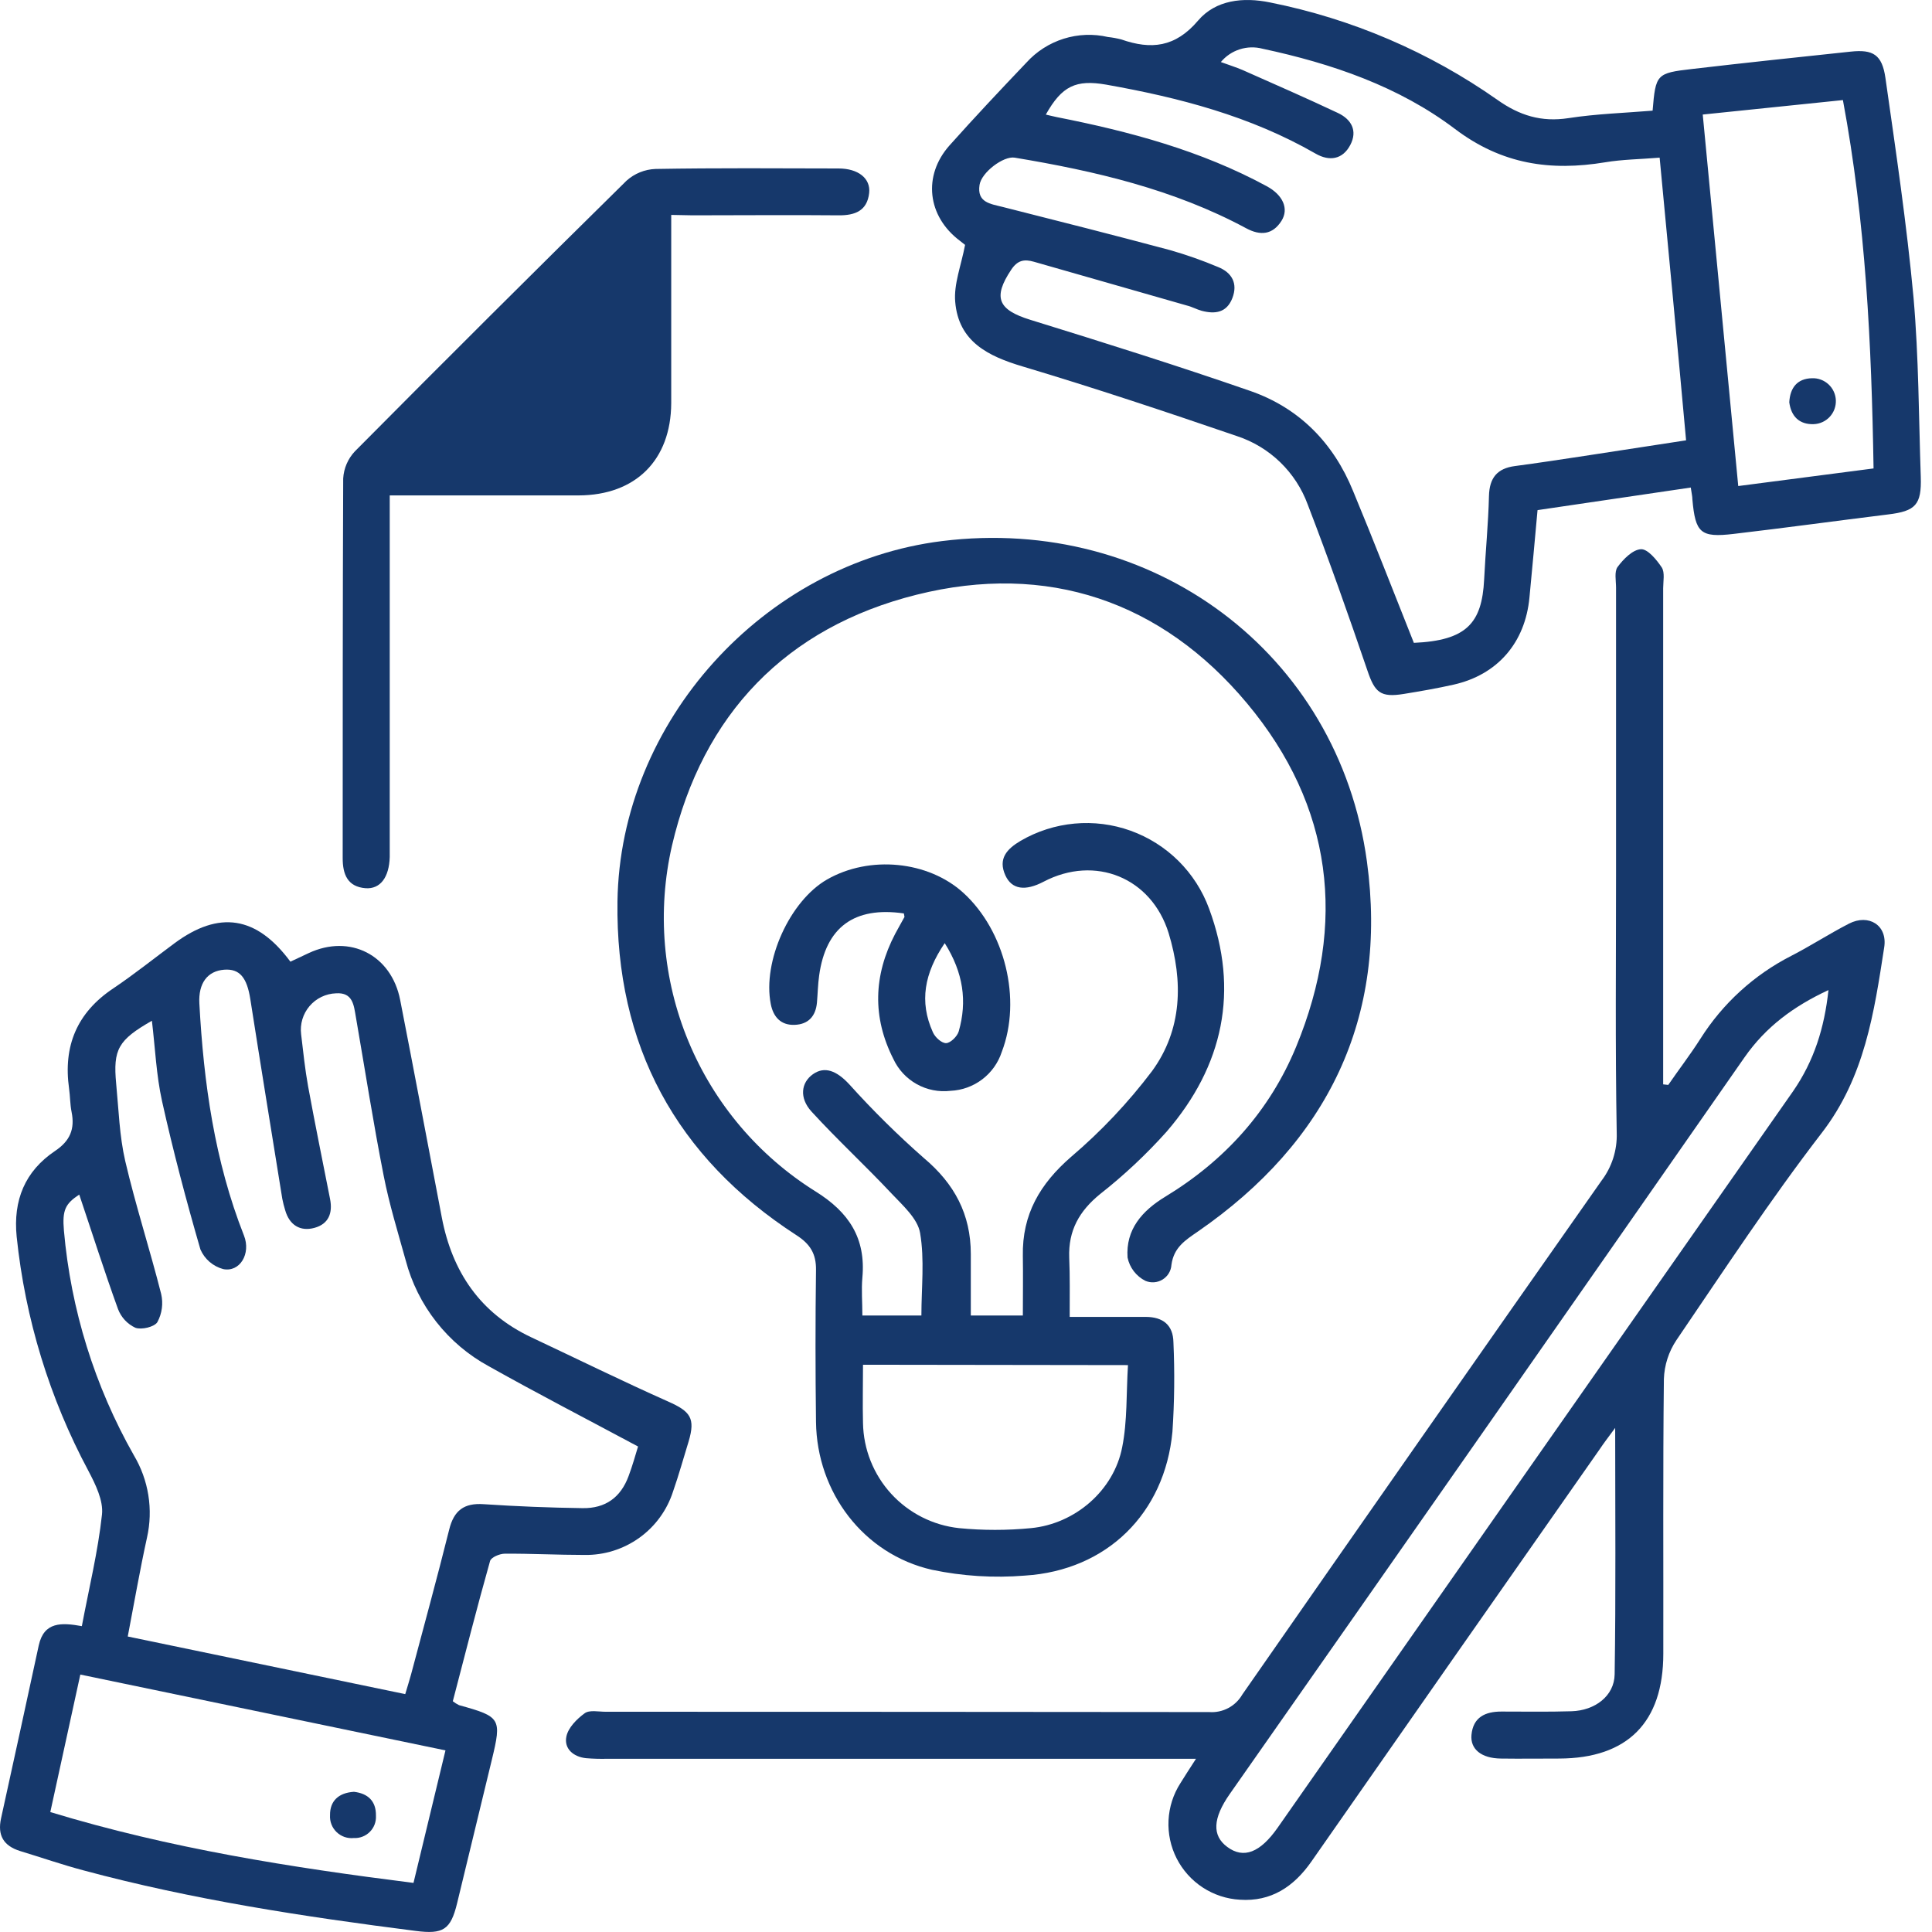
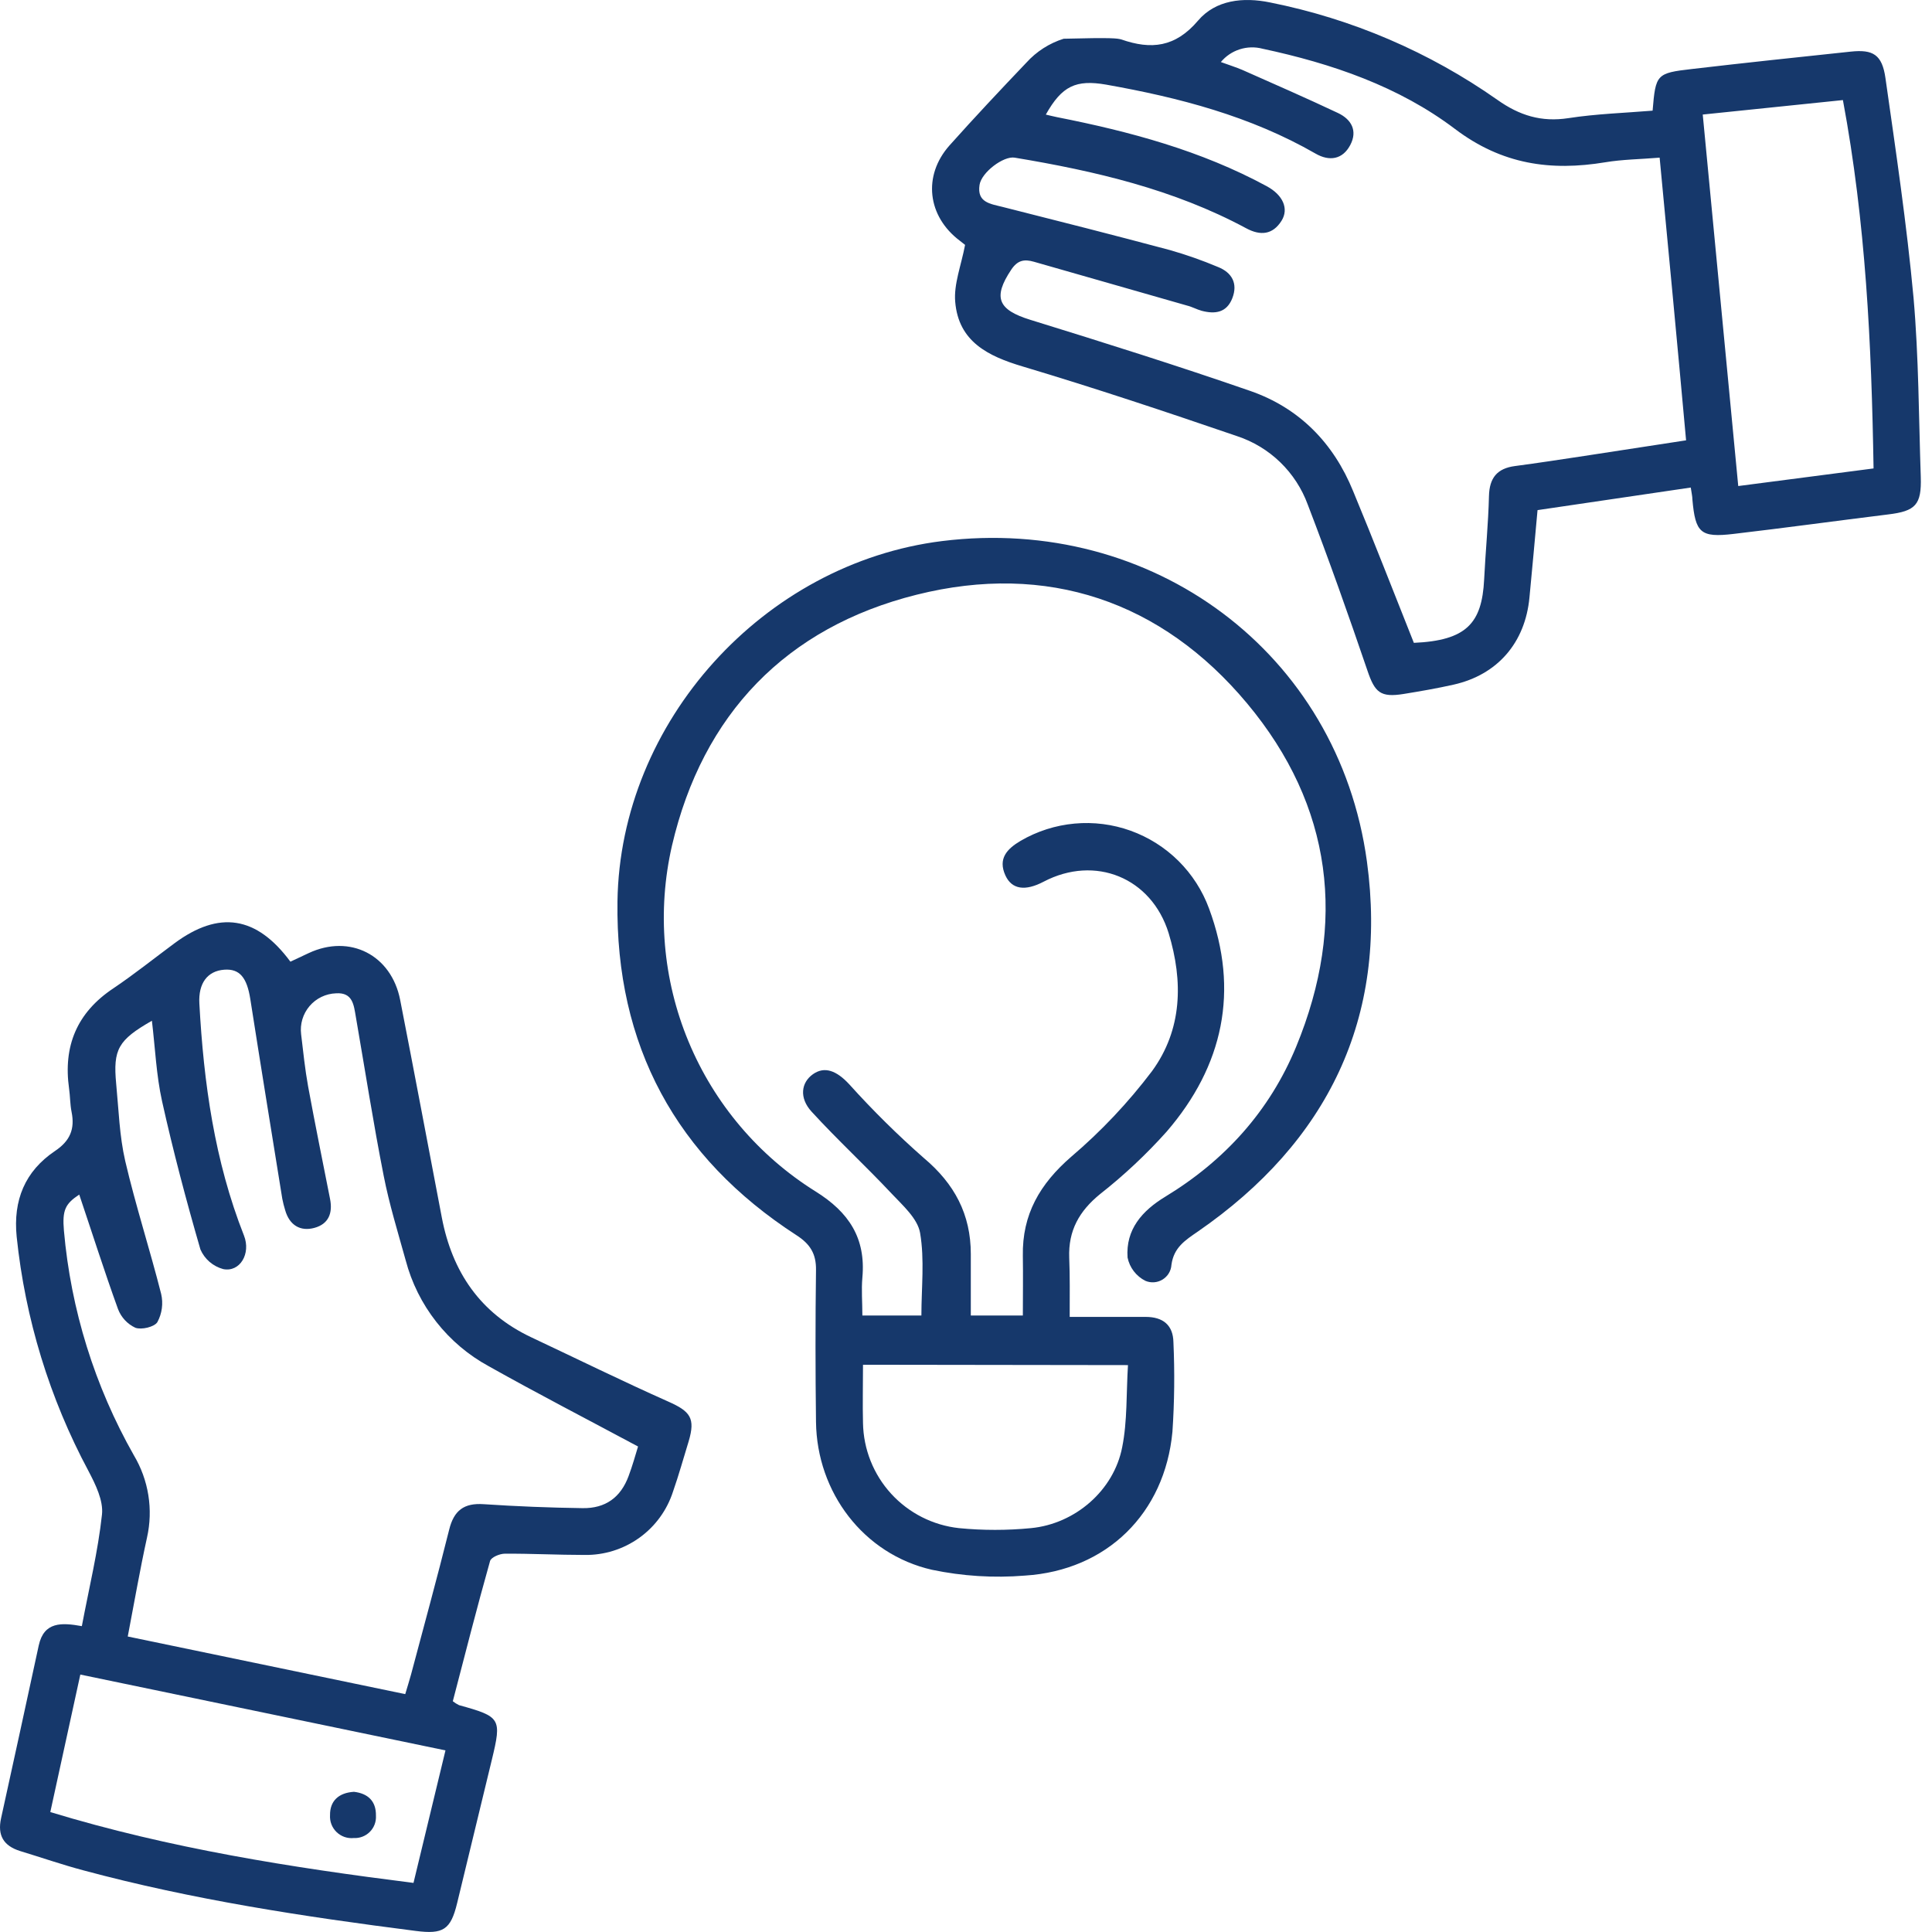
<svg xmlns="http://www.w3.org/2000/svg" width="80" height="80" viewBox="0 0 80 80" fill="none">
-   <path d="M69.079 44.924C69.523 44.278 69.993 43.668 70.409 43.015C71.332 41.552 72.633 40.365 74.174 39.579C74.985 39.161 75.754 38.661 76.564 38.245C77.375 37.829 78.164 38.308 78.021 39.226C77.603 41.928 77.215 44.603 75.435 46.911C73.306 49.677 71.383 52.602 69.418 55.49C69.097 55.969 68.917 56.528 68.898 57.104C68.855 60.893 68.881 64.684 68.874 68.475C68.874 71.322 67.389 72.809 64.564 72.818C63.756 72.818 62.95 72.829 62.143 72.818C61.337 72.807 60.878 72.428 60.93 71.842C60.997 71.105 61.501 70.87 62.174 70.872C63.141 70.872 64.113 70.889 65.077 70.859C66.04 70.829 66.844 70.23 66.859 69.333C66.911 66.007 66.881 62.682 66.881 59.126C66.581 59.531 66.398 59.772 66.234 60.018C62.254 65.696 58.28 71.38 54.311 77.07C53.578 78.124 52.634 78.752 51.339 78.663C50.792 78.632 50.263 78.457 49.804 78.158C49.346 77.859 48.973 77.444 48.724 76.956C48.476 76.468 48.359 75.924 48.386 75.376C48.413 74.829 48.582 74.299 48.878 73.838C49.054 73.547 49.246 73.262 49.524 72.827H25.157C24.86 72.835 24.564 72.827 24.268 72.803C23.738 72.747 23.35 72.406 23.452 71.909C23.525 71.542 23.883 71.18 24.21 70.943C24.409 70.796 24.782 70.88 25.073 70.88C33.406 70.88 41.74 70.885 50.074 70.893C50.347 70.913 50.619 70.855 50.861 70.727C51.102 70.599 51.303 70.406 51.44 70.169C56.382 63.067 61.339 55.975 66.312 48.894C66.743 48.328 66.967 47.631 66.945 46.92C66.881 43.319 66.917 39.715 66.917 36.114C66.917 32.19 66.917 28.264 66.917 24.337C66.917 24.042 66.838 23.669 66.982 23.475C67.221 23.152 67.605 22.759 67.948 22.742C68.226 22.727 68.594 23.173 68.81 23.497C68.945 23.712 68.868 24.07 68.868 24.359C68.868 30.892 68.868 37.425 68.868 43.959V44.901L69.079 44.924ZM75.717 40.995C74.265 41.668 73.116 42.523 72.237 43.782C65.146 53.959 58.041 64.127 50.921 74.286C50.214 75.297 50.184 76.01 50.819 76.478C51.494 76.98 52.179 76.719 52.91 75.674C60.018 65.51 67.131 55.347 74.248 45.185C75.114 43.931 75.545 42.566 75.713 40.995H75.717Z" fill="#16386B" />
  <path d="M44.294 54.53C45.406 54.53 46.423 54.53 47.438 54.53C48.162 54.53 48.576 54.873 48.589 55.58C48.644 56.816 48.631 58.053 48.548 59.287C48.231 62.667 45.83 65.029 42.438 65.242C41.15 65.347 39.853 65.266 38.589 65.001C35.754 64.354 33.825 61.796 33.789 58.88C33.763 56.785 33.761 54.686 33.789 52.589C33.799 51.914 33.543 51.511 32.985 51.151C27.987 47.918 25.486 43.284 25.568 37.331C25.672 29.889 31.62 23.322 39.013 22.404C47.703 21.326 55.421 27.012 56.602 35.676C57.482 42.142 54.977 47.284 49.6 50.996C49.08 51.354 48.604 51.653 48.507 52.373C48.499 52.497 48.462 52.617 48.398 52.723C48.334 52.829 48.245 52.918 48.14 52.983C48.034 53.048 47.915 53.087 47.791 53.096C47.667 53.106 47.544 53.085 47.429 53.037C47.241 52.943 47.077 52.807 46.949 52.64C46.821 52.474 46.732 52.28 46.69 52.073C46.608 50.907 47.294 50.134 48.253 49.552C50.716 48.056 52.576 46 53.673 43.338C55.781 38.221 55.182 33.372 51.643 29.13C48.104 24.889 43.356 23.274 37.955 24.626C32.554 25.977 29.094 29.57 27.825 35.017C27.204 37.725 27.443 40.559 28.509 43.125C29.574 45.691 31.413 47.862 33.769 49.334C35.155 50.196 35.858 51.274 35.709 52.903C35.664 53.405 35.709 53.916 35.709 54.472H38.153C38.153 53.326 38.289 52.162 38.099 51.054C37.996 50.455 37.379 49.912 36.914 49.418C35.836 48.269 34.67 47.194 33.605 46.03C33.084 45.459 33.174 44.827 33.659 44.483C34.144 44.138 34.642 44.332 35.168 44.901C36.138 45.978 37.17 46.998 38.259 47.955C39.522 49.017 40.199 50.282 40.199 51.925V54.472H42.354C42.354 53.651 42.367 52.83 42.354 52.007C42.321 50.282 43.063 49.022 44.354 47.901C45.596 46.844 46.719 45.654 47.703 44.353C48.96 42.629 48.996 40.631 48.391 38.639C47.677 36.336 45.343 35.394 43.216 36.508C42.453 36.909 41.899 36.833 41.632 36.251C41.315 35.557 41.694 35.152 42.263 34.816C42.946 34.418 43.707 34.175 44.493 34.103C45.28 34.03 46.073 34.131 46.816 34.398C47.56 34.666 48.236 35.092 48.797 35.648C49.358 36.205 49.79 36.877 50.063 37.618C51.324 41.019 50.656 44.138 48.307 46.86C47.465 47.801 46.543 48.666 45.55 49.446C44.688 50.149 44.233 50.955 44.274 52.076C44.306 52.845 44.294 53.623 44.294 54.53ZM35.735 56.511C35.735 57.373 35.715 58.149 35.735 58.925C35.754 60.011 36.169 61.052 36.901 61.853C37.634 62.654 38.634 63.161 39.714 63.277C40.703 63.373 41.699 63.373 42.688 63.277C44.52 63.102 46.123 61.714 46.468 59.923C46.684 58.845 46.634 57.697 46.707 56.526L35.735 56.511Z" fill="#16386B" />
-   <path d="M39.962 10.14L39.746 9.97C38.399 8.957 38.203 7.278 39.315 6.024C40.354 4.86 41.423 3.724 42.499 2.595C42.916 2.133 43.449 1.791 44.043 1.604C44.637 1.417 45.27 1.392 45.876 1.532C46.063 1.552 46.248 1.586 46.43 1.633C47.663 2.064 48.667 1.963 49.609 0.853C50.333 0.002 51.467 -0.132 52.598 0.103C55.98 0.779 59.185 2.152 62.006 4.136C62.918 4.782 63.825 5.064 64.944 4.892C66.099 4.713 67.28 4.677 68.431 4.582C68.556 3.073 68.588 3.026 70.061 2.857C72.248 2.601 74.438 2.37 76.63 2.138C77.557 2.038 77.934 2.26 78.072 3.23C78.503 6.258 78.955 9.289 79.236 12.334C79.451 14.793 79.451 17.274 79.535 19.746C79.572 20.904 79.32 21.165 78.182 21.302C76.05 21.565 73.921 21.858 71.785 22.108C70.412 22.27 70.201 22.067 70.078 20.677C70.078 20.548 70.043 20.419 70.011 20.188L63.666 21.123C63.552 22.346 63.45 23.542 63.332 24.736C63.157 26.611 62.011 27.941 60.189 28.35C59.508 28.503 58.821 28.622 58.131 28.734C57.157 28.893 56.928 28.671 56.622 27.766C55.836 25.46 55.023 23.162 54.15 20.891C53.907 20.229 53.517 19.63 53.011 19.14C52.504 18.649 51.893 18.28 51.223 18.059C48.283 17.052 45.331 16.067 42.354 15.177C40.904 14.746 39.69 14.143 39.553 12.496C39.49 11.765 39.798 11 39.962 10.14ZM68.722 6.528C67.905 6.595 67.177 6.601 66.468 6.72C64.205 7.093 62.194 6.81 60.252 5.343C57.922 3.579 55.15 2.631 52.277 2.017C51.967 1.935 51.64 1.944 51.335 2.042C51.029 2.139 50.758 2.322 50.553 2.569C50.902 2.696 51.18 2.784 51.445 2.896C52.767 3.482 54.094 4.062 55.402 4.679C55.952 4.939 56.226 5.409 55.911 6.006C55.596 6.603 55.049 6.692 54.474 6.36C51.779 4.81 48.829 4.041 45.801 3.504C44.555 3.289 43.973 3.554 43.305 4.745C43.471 4.782 43.617 4.821 43.768 4.851C46.786 5.446 49.728 6.235 52.45 7.709C53.129 8.075 53.377 8.647 53.064 9.144C52.698 9.724 52.187 9.769 51.598 9.45C48.6 7.838 45.337 7.08 42.016 6.528C41.553 6.45 40.641 7.136 40.561 7.655C40.447 8.388 41.009 8.44 41.518 8.569C43.833 9.153 46.148 9.741 48.454 10.358C49.124 10.55 49.783 10.781 50.426 11.052C51.014 11.283 51.264 11.739 51.029 12.345C50.794 12.951 50.312 13.015 49.758 12.869C49.553 12.813 49.361 12.703 49.154 12.653C47.042 12.045 44.926 11.446 42.811 10.838C42.41 10.724 42.135 10.772 41.871 11.17C41.104 12.321 41.324 12.83 42.667 13.244C45.714 14.186 48.758 15.143 51.771 16.188C53.801 16.893 55.219 18.343 56.03 20.337C56.892 22.41 57.7 24.503 58.545 26.619C60.726 26.523 61.364 25.805 61.455 23.999C61.511 22.843 61.627 21.692 61.655 20.539C61.674 19.787 61.993 19.395 62.733 19.298C63.69 19.171 64.647 19.024 65.601 18.88L69.817 18.233C69.459 14.278 69.097 10.472 68.722 6.528ZM70.507 4.743C71.002 9.916 71.487 15.007 71.977 20.126L77.58 19.397C77.496 14.224 77.255 9.205 76.311 4.144L70.507 4.743Z" fill="#16386B" />
+   <path d="M39.962 10.14L39.746 9.97C38.399 8.957 38.203 7.278 39.315 6.024C40.354 4.86 41.423 3.724 42.499 2.595C42.916 2.133 43.449 1.791 44.043 1.604C46.063 1.552 46.248 1.586 46.43 1.633C47.663 2.064 48.667 1.963 49.609 0.853C50.333 0.002 51.467 -0.132 52.598 0.103C55.98 0.779 59.185 2.152 62.006 4.136C62.918 4.782 63.825 5.064 64.944 4.892C66.099 4.713 67.28 4.677 68.431 4.582C68.556 3.073 68.588 3.026 70.061 2.857C72.248 2.601 74.438 2.37 76.63 2.138C77.557 2.038 77.934 2.26 78.072 3.23C78.503 6.258 78.955 9.289 79.236 12.334C79.451 14.793 79.451 17.274 79.535 19.746C79.572 20.904 79.32 21.165 78.182 21.302C76.05 21.565 73.921 21.858 71.785 22.108C70.412 22.27 70.201 22.067 70.078 20.677C70.078 20.548 70.043 20.419 70.011 20.188L63.666 21.123C63.552 22.346 63.45 23.542 63.332 24.736C63.157 26.611 62.011 27.941 60.189 28.35C59.508 28.503 58.821 28.622 58.131 28.734C57.157 28.893 56.928 28.671 56.622 27.766C55.836 25.46 55.023 23.162 54.15 20.891C53.907 20.229 53.517 19.63 53.011 19.14C52.504 18.649 51.893 18.28 51.223 18.059C48.283 17.052 45.331 16.067 42.354 15.177C40.904 14.746 39.69 14.143 39.553 12.496C39.49 11.765 39.798 11 39.962 10.14ZM68.722 6.528C67.905 6.595 67.177 6.601 66.468 6.72C64.205 7.093 62.194 6.81 60.252 5.343C57.922 3.579 55.15 2.631 52.277 2.017C51.967 1.935 51.64 1.944 51.335 2.042C51.029 2.139 50.758 2.322 50.553 2.569C50.902 2.696 51.18 2.784 51.445 2.896C52.767 3.482 54.094 4.062 55.402 4.679C55.952 4.939 56.226 5.409 55.911 6.006C55.596 6.603 55.049 6.692 54.474 6.36C51.779 4.81 48.829 4.041 45.801 3.504C44.555 3.289 43.973 3.554 43.305 4.745C43.471 4.782 43.617 4.821 43.768 4.851C46.786 5.446 49.728 6.235 52.45 7.709C53.129 8.075 53.377 8.647 53.064 9.144C52.698 9.724 52.187 9.769 51.598 9.45C48.6 7.838 45.337 7.08 42.016 6.528C41.553 6.45 40.641 7.136 40.561 7.655C40.447 8.388 41.009 8.44 41.518 8.569C43.833 9.153 46.148 9.741 48.454 10.358C49.124 10.55 49.783 10.781 50.426 11.052C51.014 11.283 51.264 11.739 51.029 12.345C50.794 12.951 50.312 13.015 49.758 12.869C49.553 12.813 49.361 12.703 49.154 12.653C47.042 12.045 44.926 11.446 42.811 10.838C42.41 10.724 42.135 10.772 41.871 11.17C41.104 12.321 41.324 12.83 42.667 13.244C45.714 14.186 48.758 15.143 51.771 16.188C53.801 16.893 55.219 18.343 56.03 20.337C56.892 22.41 57.7 24.503 58.545 26.619C60.726 26.523 61.364 25.805 61.455 23.999C61.511 22.843 61.627 21.692 61.655 20.539C61.674 19.787 61.993 19.395 62.733 19.298C63.69 19.171 64.647 19.024 65.601 18.88L69.817 18.233C69.459 14.278 69.097 10.472 68.722 6.528ZM70.507 4.743C71.002 9.916 71.487 15.007 71.977 20.126L77.58 19.397C77.496 14.224 77.255 9.205 76.311 4.144L70.507 4.743Z" fill="#16386B" />
  <path d="M18.75 70.445C18.83 70.508 18.916 70.562 19.008 70.607C20.732 71.083 20.78 71.156 20.368 72.861C19.89 74.844 19.41 76.826 18.928 78.808C18.661 79.911 18.349 80.101 17.217 79.956C12.581 79.364 7.967 78.663 3.445 77.445C2.565 77.211 1.701 76.911 0.828 76.646C0.145 76.43 -0.111 75.999 0.044 75.292C0.568 72.909 1.088 70.523 1.604 68.135C1.82 67.147 2.548 67.184 3.389 67.335C3.686 65.76 4.057 64.246 4.223 62.712C4.285 62.136 3.956 61.468 3.665 60.914C2.052 57.903 1.042 54.605 0.69 51.207C0.539 49.698 1.033 48.496 2.279 47.659C2.904 47.241 3.106 46.748 2.964 46.043C2.9 45.728 2.906 45.396 2.861 45.082C2.611 43.316 3.182 41.931 4.695 40.924C5.557 40.344 6.382 39.683 7.223 39.06C9.068 37.693 10.622 37.924 12.025 39.821L12.784 39.465C14.489 38.668 16.206 39.543 16.57 41.405C17.157 44.405 17.721 47.412 18.295 50.416C18.726 52.668 19.883 54.375 21.995 55.373C23.886 56.263 25.761 57.186 27.668 58.035C28.588 58.442 28.8 58.725 28.517 59.679C28.302 60.376 28.11 61.072 27.871 61.755C27.623 62.529 27.134 63.203 26.474 63.676C25.814 64.15 25.019 64.399 24.207 64.387C23.105 64.387 22.004 64.328 20.903 64.335C20.687 64.335 20.336 64.486 20.293 64.637C19.747 66.57 19.254 68.514 18.75 70.445ZM26.42 59.897C24.289 58.755 22.243 57.699 20.237 56.572C19.395 56.114 18.656 55.488 18.065 54.734C17.474 53.981 17.043 53.114 16.799 52.188C16.476 51.024 16.118 49.866 15.887 48.683C15.456 46.498 15.114 44.295 14.734 42.101C14.65 41.618 14.609 41.086 13.915 41.131C13.705 41.138 13.499 41.189 13.31 41.28C13.121 41.371 12.953 41.501 12.817 41.661C12.681 41.821 12.58 42.007 12.52 42.208C12.46 42.41 12.443 42.621 12.469 42.829C12.555 43.549 12.629 44.273 12.758 44.985C13.044 46.543 13.361 48.093 13.667 49.647C13.782 50.231 13.609 50.681 13.021 50.843C12.432 51.004 11.982 50.729 11.807 50.106C11.759 49.952 11.72 49.796 11.689 49.638C11.245 46.883 10.796 44.129 10.365 41.372C10.225 40.478 9.924 40.107 9.288 40.153C8.585 40.204 8.21 40.719 8.255 41.551C8.434 44.838 8.883 48.071 10.102 51.16C10.4 51.914 9.93 52.692 9.24 52.55C9.033 52.493 8.84 52.391 8.677 52.251C8.514 52.11 8.385 51.935 8.299 51.737C7.71 49.707 7.169 47.662 6.71 45.597C6.471 44.519 6.426 43.398 6.29 42.267C4.895 43.066 4.675 43.448 4.811 44.879C4.915 45.957 4.945 47.034 5.186 48.078C5.617 49.925 6.208 51.742 6.673 53.578C6.765 53.972 6.71 54.387 6.518 54.744C6.395 54.946 5.861 55.074 5.604 54.979C5.274 54.825 5.017 54.548 4.887 54.207C4.316 52.63 3.809 51.03 3.281 49.465C2.708 49.845 2.572 50.099 2.647 50.959C2.934 54.231 3.922 57.403 5.542 60.259C6.154 61.284 6.349 62.505 6.087 63.669C5.794 64.999 5.563 66.344 5.29 67.764L16.78 70.15C16.87 69.842 16.952 69.59 17.021 69.335C17.551 67.339 18.099 65.346 18.599 63.341C18.795 62.544 19.213 62.229 20.028 62.285C21.394 62.376 22.759 62.43 24.123 62.449C25.075 62.464 25.703 62.001 26.028 61.123C26.19 60.69 26.31 60.259 26.42 59.897ZM18.446 72.48L3.326 69.34L2.083 75.034C7.04 76.542 12.057 77.329 17.122 77.967L18.446 72.48Z" fill="#16386B" />
-   <path d="M27.794 8.899V9.841C27.794 12.123 27.794 14.408 27.794 16.692C27.783 19.05 26.322 20.505 23.964 20.514C21.679 20.514 19.397 20.514 17.112 20.514H16.138V34.922C16.138 35.109 16.138 35.299 16.138 35.486C16.114 36.325 15.75 36.821 15.14 36.779C14.386 36.721 14.19 36.198 14.19 35.534C14.19 30.292 14.19 25.053 14.211 19.813C14.235 19.394 14.406 18.996 14.694 18.69C18.422 14.931 22.172 11.195 25.942 7.483C26.273 7.185 26.698 7.013 27.143 6.996C29.669 6.952 32.195 6.97 34.721 6.976C35.535 6.976 36.057 7.386 35.99 7.991C35.908 8.731 35.404 8.922 34.725 8.916C32.71 8.897 30.692 8.916 28.677 8.916L27.794 8.899Z" fill="#16386B" />
-   <path d="M37.427 37.823C35.371 37.525 34.194 38.394 33.919 40.396C33.867 40.767 33.86 41.144 33.828 41.517C33.776 42.079 33.472 42.416 32.904 42.437C32.334 42.459 32.02 42.11 31.916 41.575C31.569 39.806 32.703 37.303 34.248 36.417C36.009 35.409 38.434 35.646 39.889 36.969C41.613 38.54 42.316 41.385 41.481 43.558C41.333 44.01 41.051 44.406 40.672 44.694C40.293 44.981 39.836 45.147 39.361 45.168C38.876 45.226 38.386 45.129 37.96 44.892C37.534 44.654 37.194 44.287 36.99 43.845C36.115 42.12 36.171 40.383 37.065 38.672C37.19 38.435 37.326 38.204 37.453 37.969C37.455 37.95 37.44 37.92 37.427 37.823ZM39.117 39.056C38.274 40.299 38.059 41.478 38.626 42.737C38.716 42.952 38.994 43.2 39.178 43.194C39.361 43.187 39.639 42.913 39.699 42.707C40.055 41.463 39.891 40.282 39.121 39.056H39.117Z" fill="#16386B" />
-   <path d="M74.09 16.658C74.124 16.05 74.424 15.675 75.032 15.662C75.284 15.652 75.529 15.743 75.715 15.915C75.9 16.086 76.009 16.324 76.019 16.576C76.028 16.828 75.938 17.074 75.766 17.259C75.595 17.444 75.357 17.553 75.105 17.563C74.51 17.584 74.167 17.246 74.09 16.658Z" fill="#16386B" />
  <path d="M14.657 74.195C15.229 74.262 15.578 74.573 15.567 75.187C15.574 75.309 15.555 75.432 15.512 75.547C15.468 75.662 15.401 75.766 15.314 75.853C15.227 75.94 15.123 76.008 15.009 76.052C14.894 76.096 14.771 76.116 14.649 76.109C14.519 76.122 14.389 76.107 14.266 76.065C14.143 76.022 14.031 75.953 13.937 75.863C13.844 75.773 13.771 75.663 13.724 75.542C13.677 75.421 13.658 75.291 13.666 75.161C13.659 74.57 14.026 74.234 14.657 74.195Z" fill="#16386B" />
</svg>